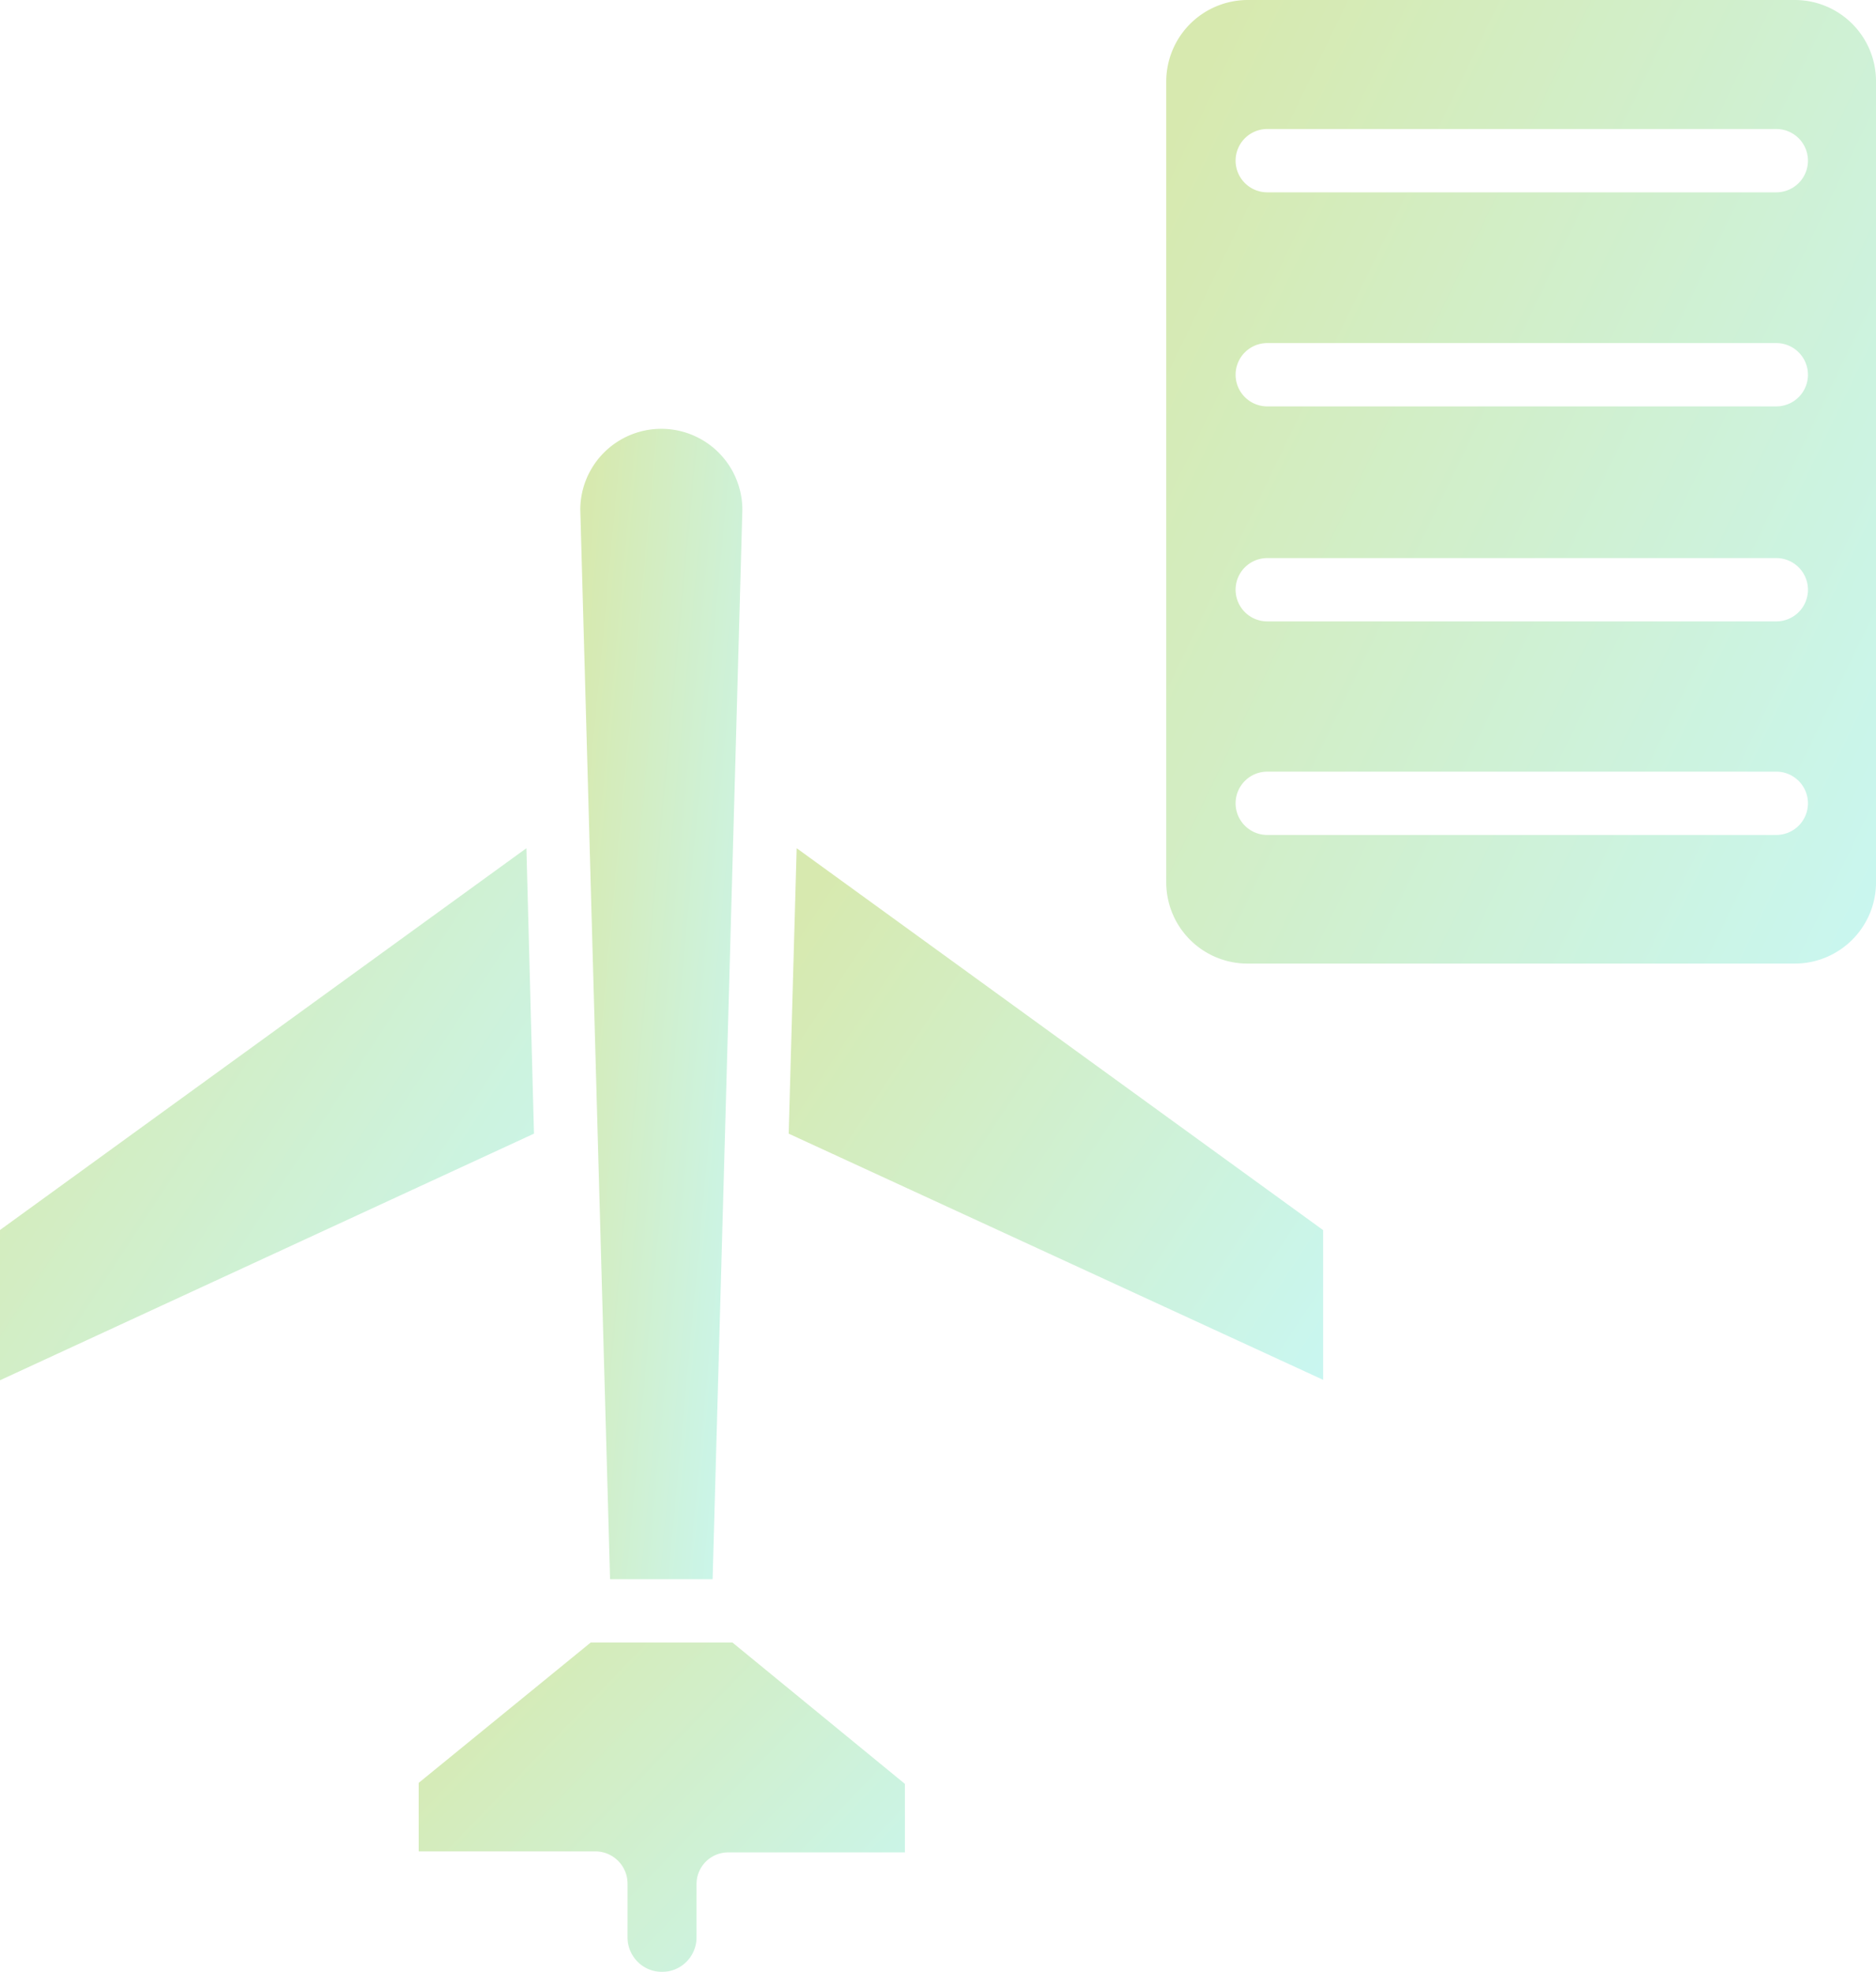
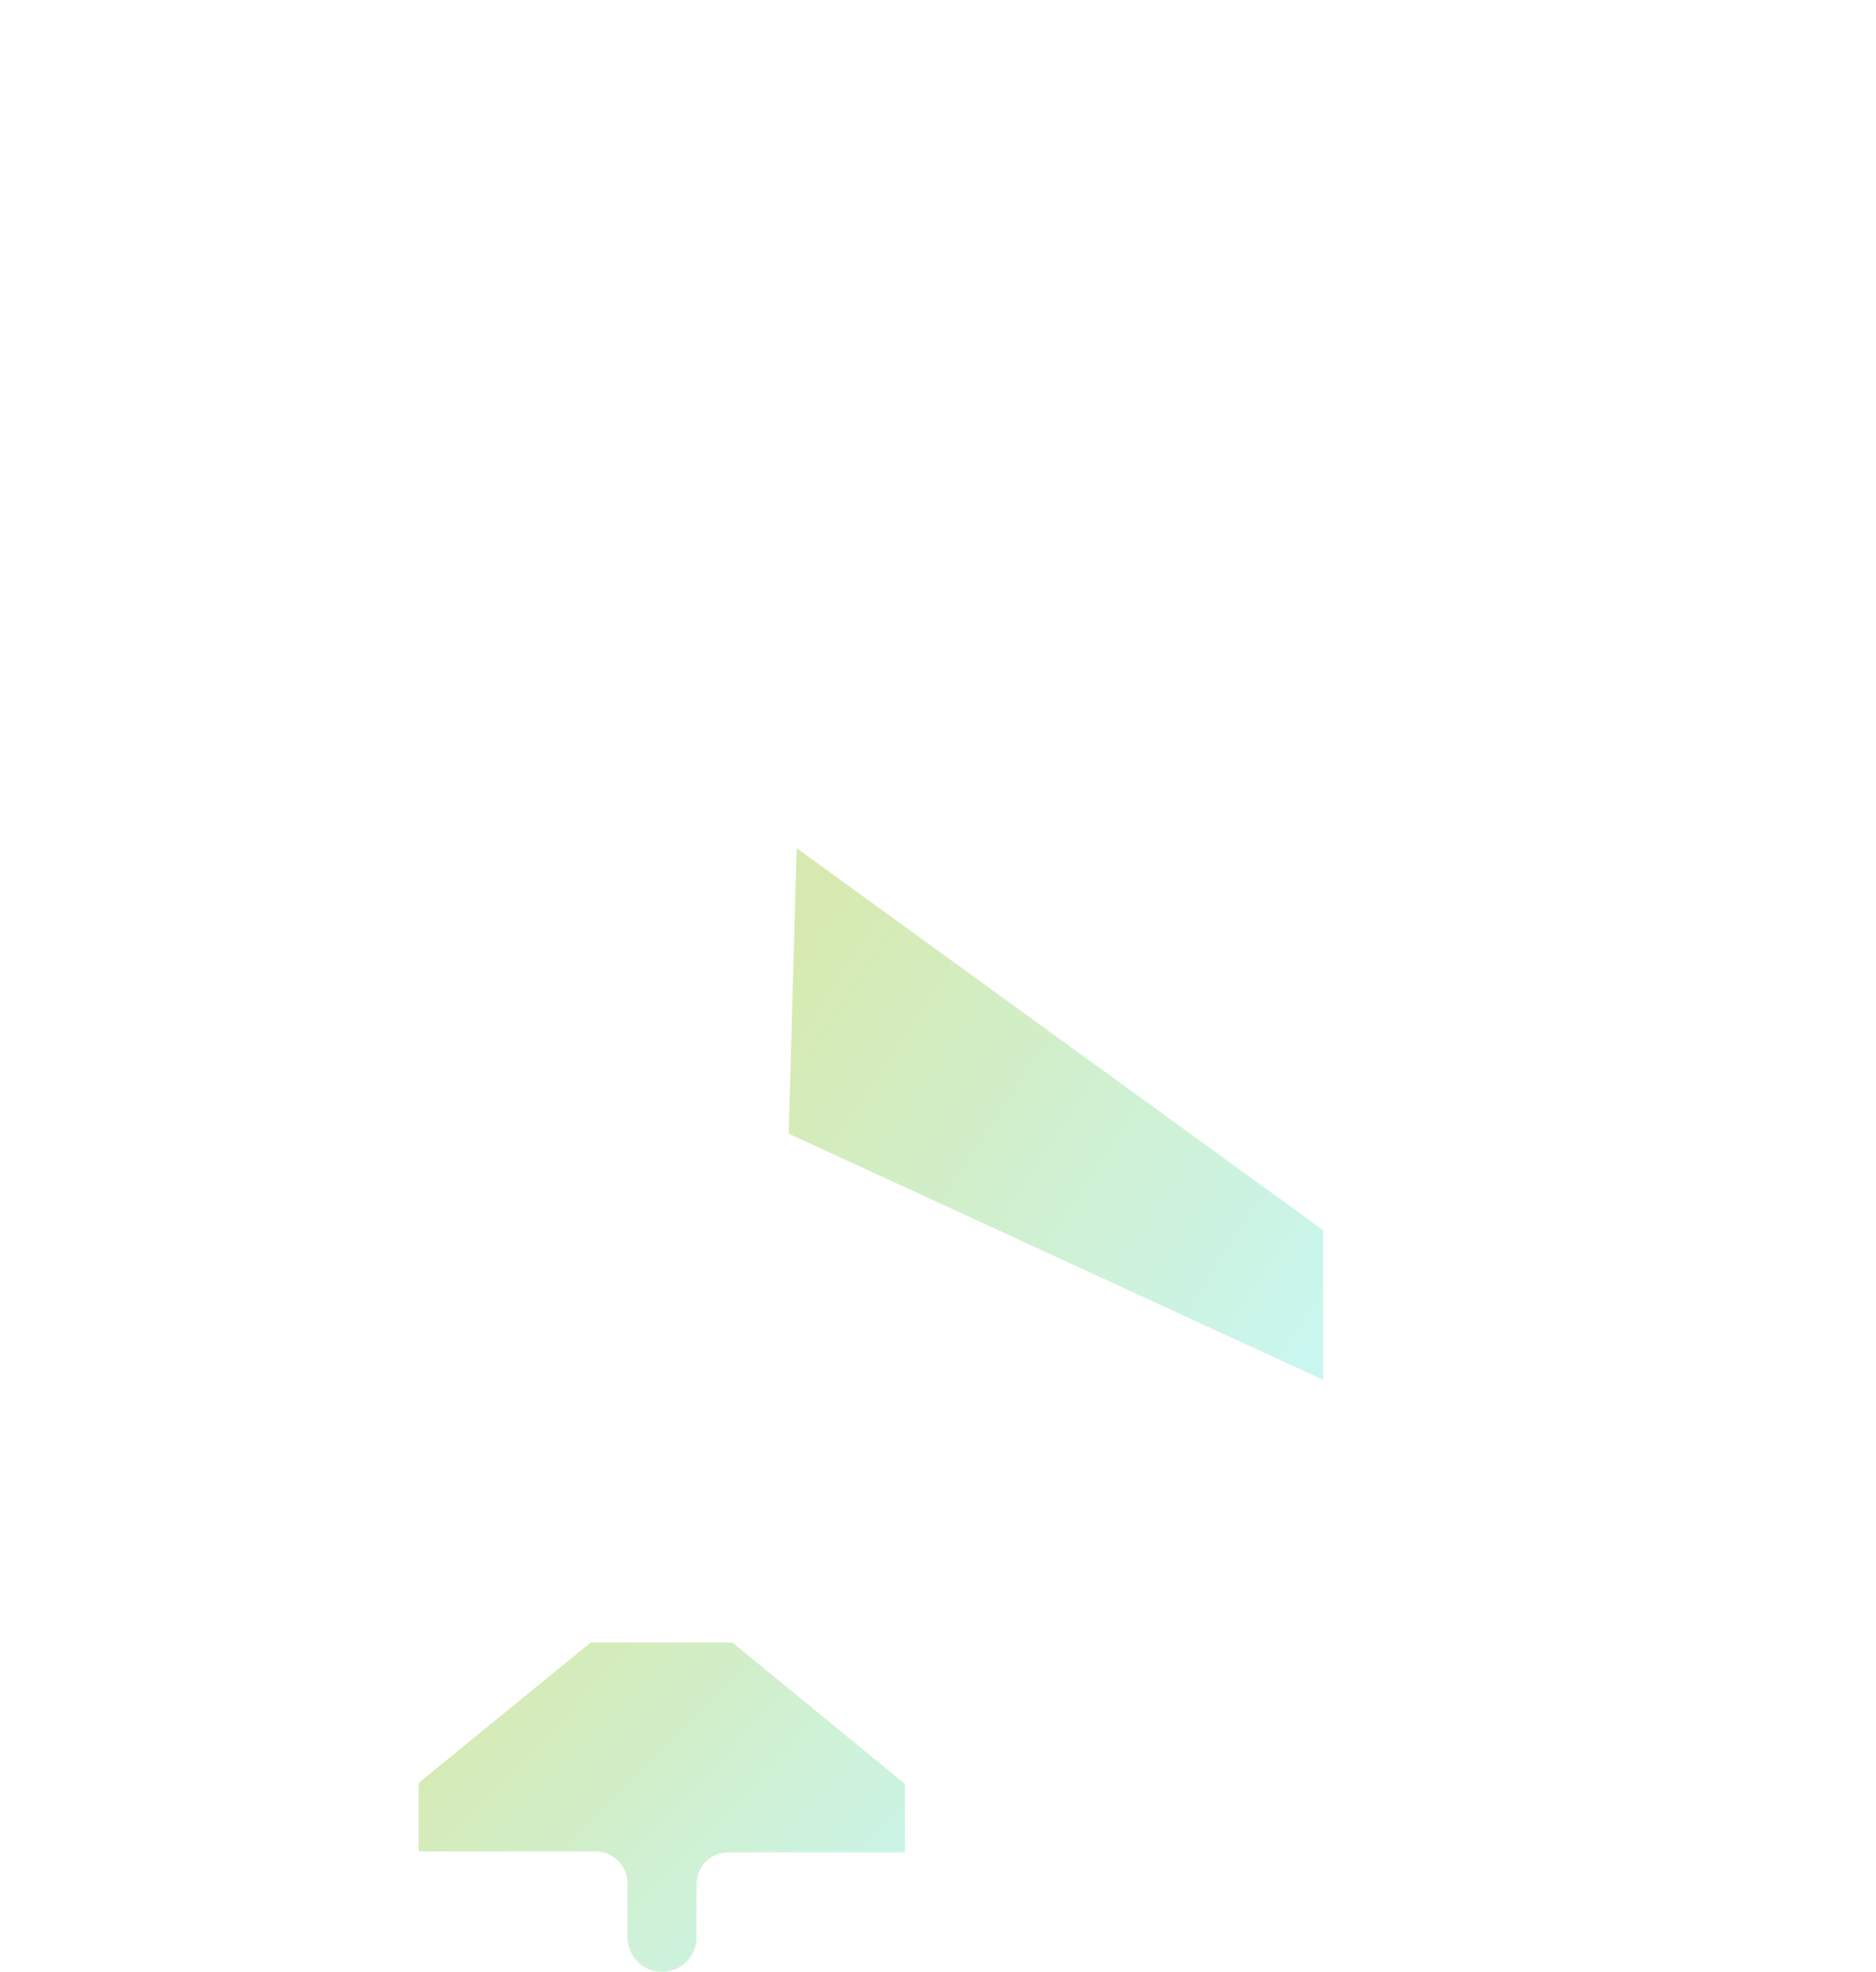
<svg xmlns="http://www.w3.org/2000/svg" width="93.979" height="98.785" viewBox="0 0 93.979 98.785">
  <defs>
    <linearGradient id="linear-gradient" x1="1.333" y1="1" x2="0.017" y2="0.14" gradientUnits="objectBoundingBox">
      <stop offset="0" stop-color="#60efff" />
      <stop offset="1" stop-color="#90c322" />
    </linearGradient>
  </defs>
  <g id="Pilot-to-Scale_Implementation" data-name="Pilot-to-Scale Implementation" opacity="0.36">
    <g id="Group_216269" data-name="Group 216269">
-       <path id="Path_72466" data-name="Path 72466" d="M246.8,4.072V44.2a4.071,4.071,0,0,0,4.072,4.072h27.413a4.071,4.071,0,0,0,4.072-4.072V4.072A4.071,4.071,0,0,0,278.284,0H250.872A4.087,4.087,0,0,0,246.8,4.072Zm30.561,27.058h-25.5a1.586,1.586,0,1,1,0-3.172h25.5a1.586,1.586,0,1,1,0,3.172Zm0-10.771h-25.5a1.586,1.586,0,1,1,0-3.172h25.5a1.586,1.586,0,1,1,0,3.172Zm0-10.724h-25.5a1.586,1.586,0,1,1,0-3.172h25.5a1.586,1.586,0,1,1,0,3.172Zm-25.5,29.022h25.5a1.586,1.586,0,1,1,0,3.172h-25.5a1.586,1.586,0,1,1,0-3.172Z" transform="translate(-188.377)" fill-rule="evenodd" fill="url(#linear-gradient)" />
-       <path id="Path_72467" data-name="Path 72467" d="M122.8,94.848l1.491,53.571h5.137l1.491-53.571a4.06,4.06,0,0,0-8.12,0Z" transform="translate(-93.73 -69.305)" fill-rule="evenodd" fill="url(#linear-gradient)" />
      <path id="Path_72468" data-name="Path 72468" d="M167.3,179.5l-.4,14.3,26.773,12.333v-7.5Z" transform="translate(-127.391 -137.008)" fill-rule="evenodd" fill="url(#linear-gradient)" />
-       <path id="Path_72469" data-name="Path 72469" d="M26.371,179.5,0,198.627v7.528L26.75,193.8Z" transform="translate(0 -137.008)" fill-rule="evenodd" fill="url(#linear-gradient)" />
      <path id="Path_72470" data-name="Path 72470" d="M104.318,347.6h-7.1L88.6,354.631v3.432h8.853a1.617,1.617,0,0,1,1.61,1.61v2.7a1.728,1.728,0,1,0,3.456,0V359.7a1.586,1.586,0,0,1,1.586-1.586h8.853v-3.432Z" transform="translate(-67.626 -265.315)" fill-rule="evenodd" fill="url(#linear-gradient)" />
    </g>
  </g>
</svg>